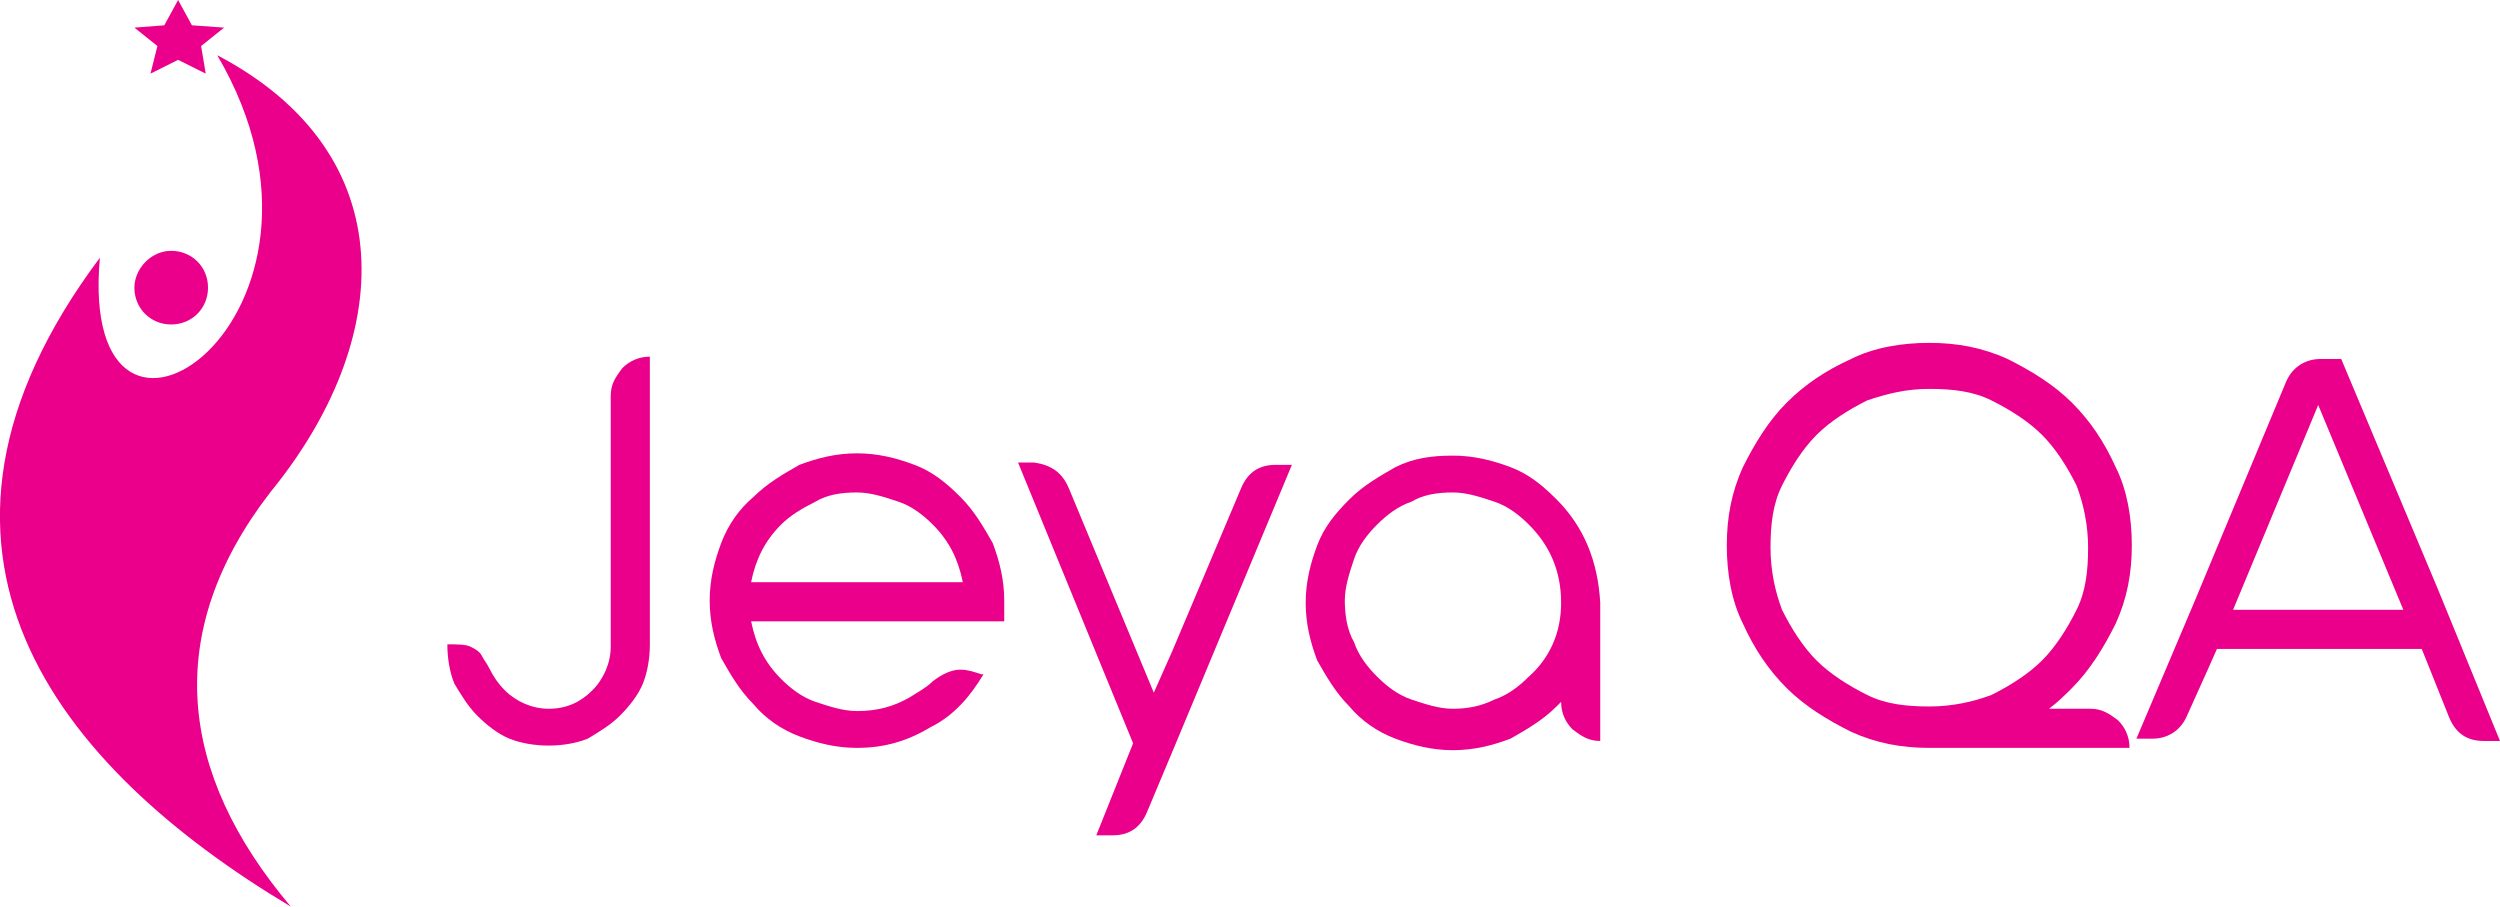
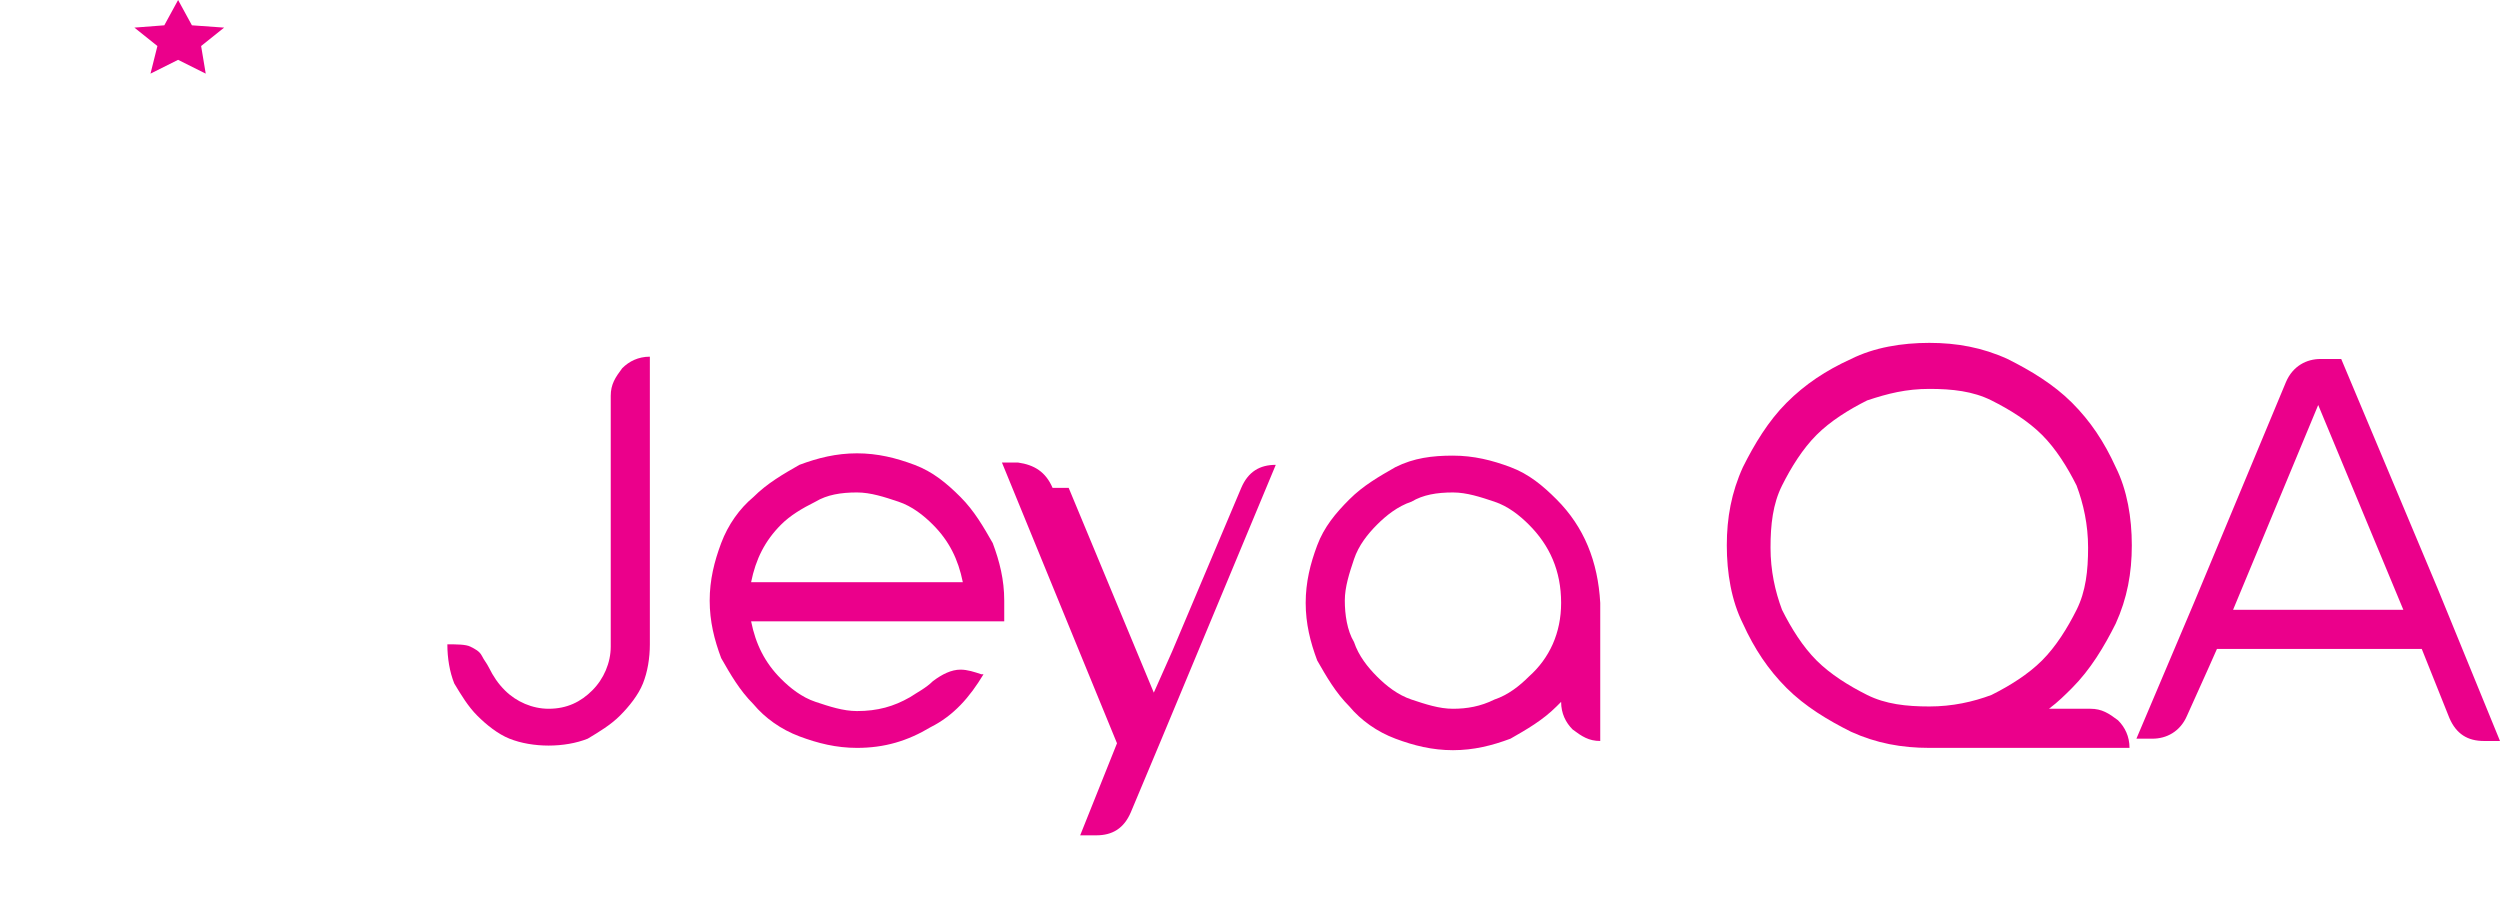
<svg xmlns="http://www.w3.org/2000/svg" id="Layer_2" data-name="Layer 2" viewBox="0 0 108.64 39.4">
  <defs>
    <style>      .cls-1 {        fill-rule: evenodd;      }      .cls-1, .cls-2 {        fill: #eb008b;        stroke-width: 0px;      }    </style>
  </defs>
  <g id="OBJECTS">
    <g>
      <g>
        <polygon class="cls-1" points="7.74 0 8.34 1.1 9.74 1.2 8.74 2 8.94 3.2 7.74 2.6 6.54 3.2 6.84 2 5.84 1.2 7.14 1.1 7.74 0" />
-         <path class="cls-1" d="M12.64,39.4C2.44,33.3-5.16,23.9,4.34,11.2c-1,11.2,11.8,2.6,5.1-8.8,8.2,4.3,7.7,12.4,2.3,19-4.7,6.1-4,12.2.9,18" />
-         <path class="cls-1" d="M7.44,10.9c.9,0,1.6.7,1.6,1.6s-.7,1.6-1.6,1.6-1.6-.7-1.6-1.6c0-.8.7-1.6,1.6-1.6" />
      </g>
      <g>
        <path class="cls-2" d="M21.94,30c.5.5,1.2.8,1.9.8.8,0,1.4-.3,1.9-.8s.8-1.2.8-1.9v-10.9c0-.5.2-.8.5-1.2.3-.3.7-.5,1.2-.5h0v12.5c0,.6-.1,1.2-.3,1.7-.2.5-.6,1-1,1.4-.4.4-.9.7-1.4,1-.5.2-1.1.3-1.7.3s-1.2-.1-1.7-.3-1-.6-1.4-1c-.4-.4-.7-.9-1-1.4-.2-.5-.3-1.1-.3-1.7.4,0,.8,0,1,.1s.4.2.5.4c.1.2.2.3.3.5.2.4.4.7.7,1Z" />
        <path class="cls-2" d="M42.74,29.3c-.6,1-1.3,1.8-2.3,2.3-1,.6-2,.9-3.2.9-.9,0-1.7-.2-2.5-.5s-1.5-.8-2-1.4c-.6-.6-1-1.3-1.4-2-.3-.8-.5-1.6-.5-2.5s.2-1.7.5-2.5.8-1.5,1.4-2c.6-.6,1.3-1,2-1.4.8-.3,1.6-.5,2.5-.5s1.7.2,2.5.5,1.4.8,2,1.4,1,1.3,1.4,2c.3.8.5,1.6.5,2.5v.9h-11c.2,1,.6,1.8,1.3,2.5.4.4.9.8,1.5,1s1.2.4,1.8.4c.9,0,1.6-.2,2.3-.6.3-.2.7-.4,1-.7.4-.3.8-.5,1.2-.5.3,0,.6.1.9.2h.1ZM33.94,22.8c-.7.7-1.1,1.5-1.3,2.5h9.2c-.2-1-.6-1.8-1.3-2.5-.4-.4-.9-.8-1.5-1s-1.2-.4-1.8-.4c-.7,0-1.3.1-1.8.4-.6.3-1.1.6-1.5,1Z" />
-         <path class="cls-2" d="M46.44,21.2l3.7,8.9.8-1.8,3-7.1c.3-.7.8-1,1.5-1h.7l-5,12-1.3,3.1c-.3.7-.8,1-1.5,1h-.7l1.6-4-1.6-3.9-3.4-8.3h.7c.7.1,1.2.4,1.5,1.1Z" />
+         <path class="cls-2" d="M46.44,21.2l3.7,8.9.8-1.8,3-7.1c.3-.7.8-1,1.5-1l-5,12-1.3,3.1c-.3.7-.8,1-1.5,1h-.7l1.6-4-1.6-3.9-3.4-8.3h.7c.7.1,1.2.4,1.5,1.1Z" />
        <path class="cls-2" d="M63.14,19.8c.9,0,1.7.2,2.5.5s1.4.8,2,1.4c1.2,1.2,1.8,2.7,1.9,4.5v6h0c-.5,0-.8-.2-1.2-.5-.3-.3-.5-.7-.5-1.2l-.2.2c-.6.6-1.3,1-2,1.4-.8.3-1.6.5-2.5.5s-1.7-.2-2.5-.5-1.5-.8-2-1.4c-.6-.6-1-1.3-1.4-2-.3-.8-.5-1.6-.5-2.5s.2-1.7.5-2.5.8-1.4,1.4-2c.6-.6,1.3-1,2-1.4.8-.4,1.6-.5,2.5-.5ZM67.84,26.2h0c0-1.4-.5-2.5-1.4-3.4-.4-.4-.9-.8-1.5-1s-1.2-.4-1.8-.4c-.7,0-1.3.1-1.8.4-.6.2-1.1.6-1.5,1s-.8.9-1,1.5-.4,1.2-.4,1.8.1,1.3.4,1.8c.2.6.6,1.1,1,1.5s.9.8,1.5,1,1.2.4,1.8.4,1.2-.1,1.8-.4c.6-.2,1.1-.6,1.5-1,.9-.8,1.4-1.9,1.4-3.2Z" />
      </g>
      <g>
        <path class="cls-2" d="M90.84,30.8c.5,0,.8.2,1.2.5.3.3.5.7.5,1.2h-8.7c-1.2,0-2.3-.2-3.4-.7-1-.5-2-1.1-2.8-1.9s-1.4-1.7-1.9-2.8c-.5-1-.7-2.2-.7-3.4s.2-2.3.7-3.4c.5-1,1.1-2,1.9-2.8s1.7-1.4,2.8-1.9c1-.5,2.2-.7,3.4-.7s2.3.2,3.4.7c1,.5,2,1.1,2.8,1.9s1.4,1.7,1.9,2.8c.5,1,.7,2.2.7,3.4s-.2,2.3-.7,3.4c-.5,1-1.1,2-1.9,2.8-.3.3-.6.6-1,.9h1.8ZM81.14,17.4c-.8.4-1.6.9-2.2,1.5s-1.1,1.4-1.5,2.2c-.4.8-.5,1.7-.5,2.7s.2,1.9.5,2.7c.4.8.9,1.6,1.5,2.2s1.4,1.1,2.2,1.5c.8.4,1.7.5,2.7.5s1.9-.2,2.7-.5c.8-.4,1.6-.9,2.2-1.5s1.1-1.4,1.5-2.2c.4-.8.5-1.7.5-2.7s-.2-1.9-.5-2.7c-.4-.8-.9-1.6-1.5-2.2s-1.4-1.1-2.2-1.5-1.7-.5-2.7-.5-1.8.2-2.7.5Z" />
        <path class="cls-2" d="M95.04,31.1c-.3.7-.9,1-1.5,1h-.7l2.5-5.9,4-9.6c.3-.7.9-1,1.5-1h.9l4.2,10,2.7,6.6h-.7c-.7,0-1.2-.3-1.5-1l-1.2-3h-8.9l-.4.9-.9,2ZM97.04,26.5h7.4l-3.7-8.9-3.7,8.9Z" />
      </g>
    </g>
  </g>
</svg>